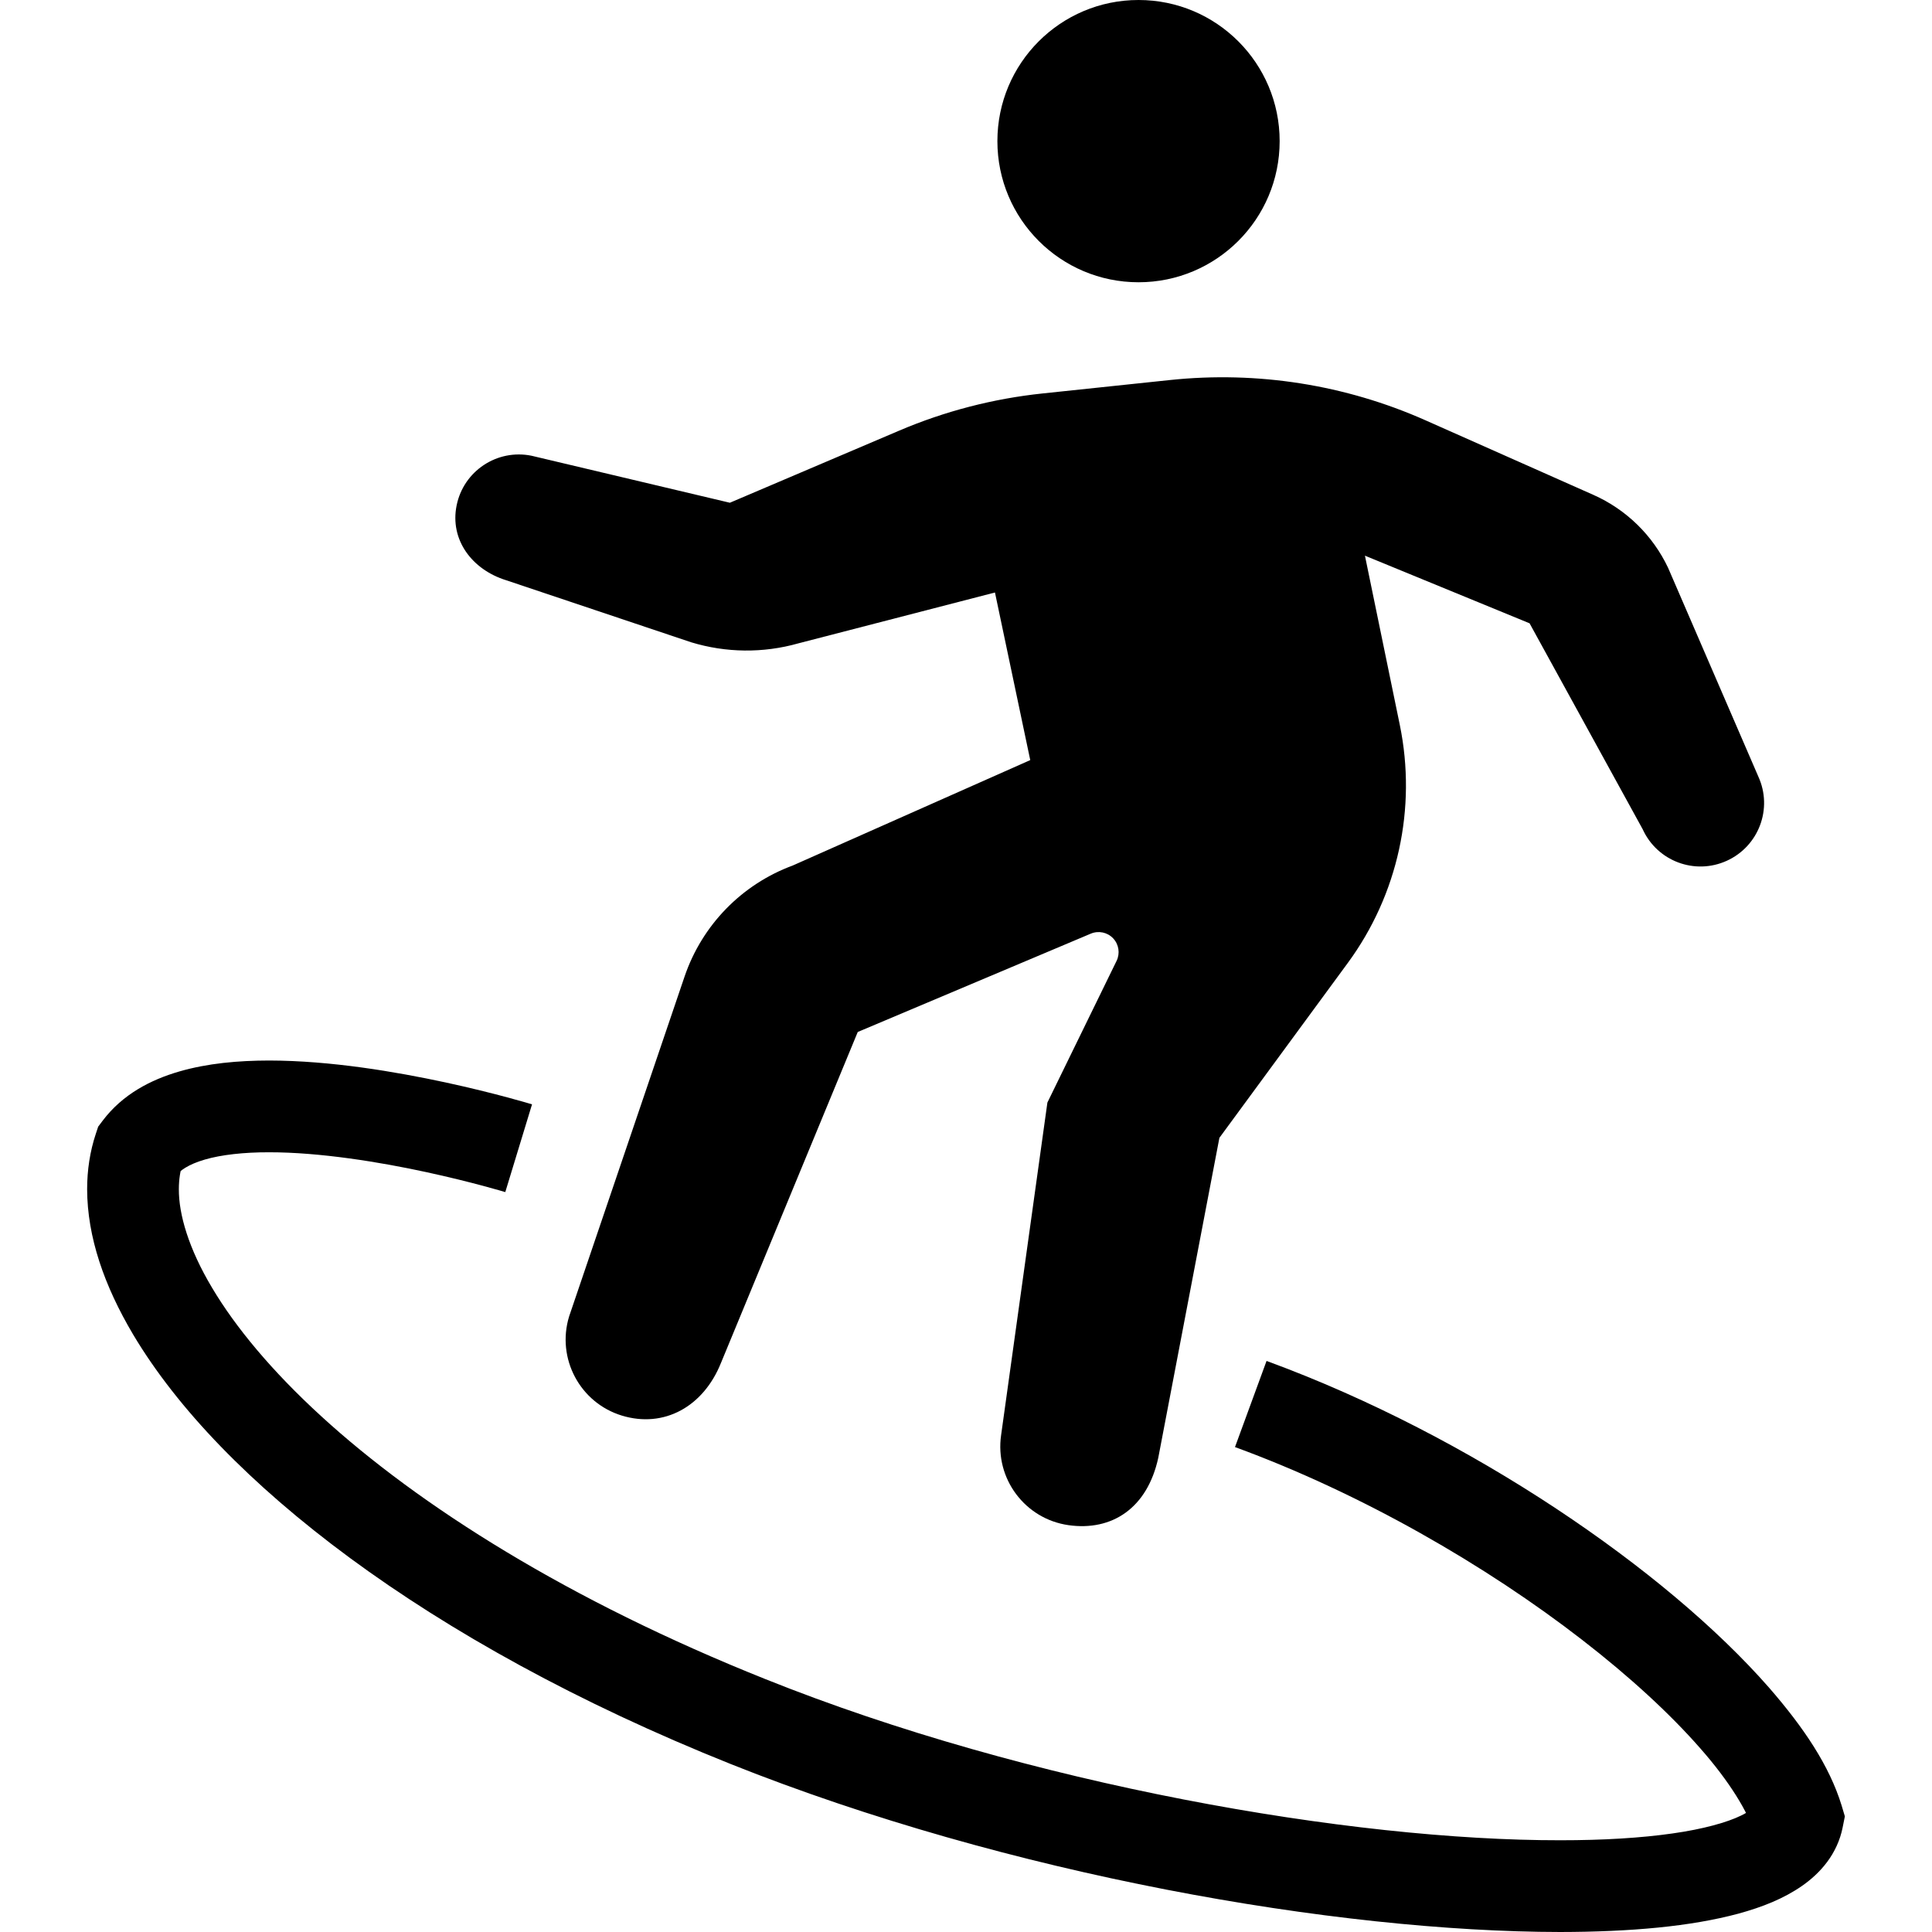
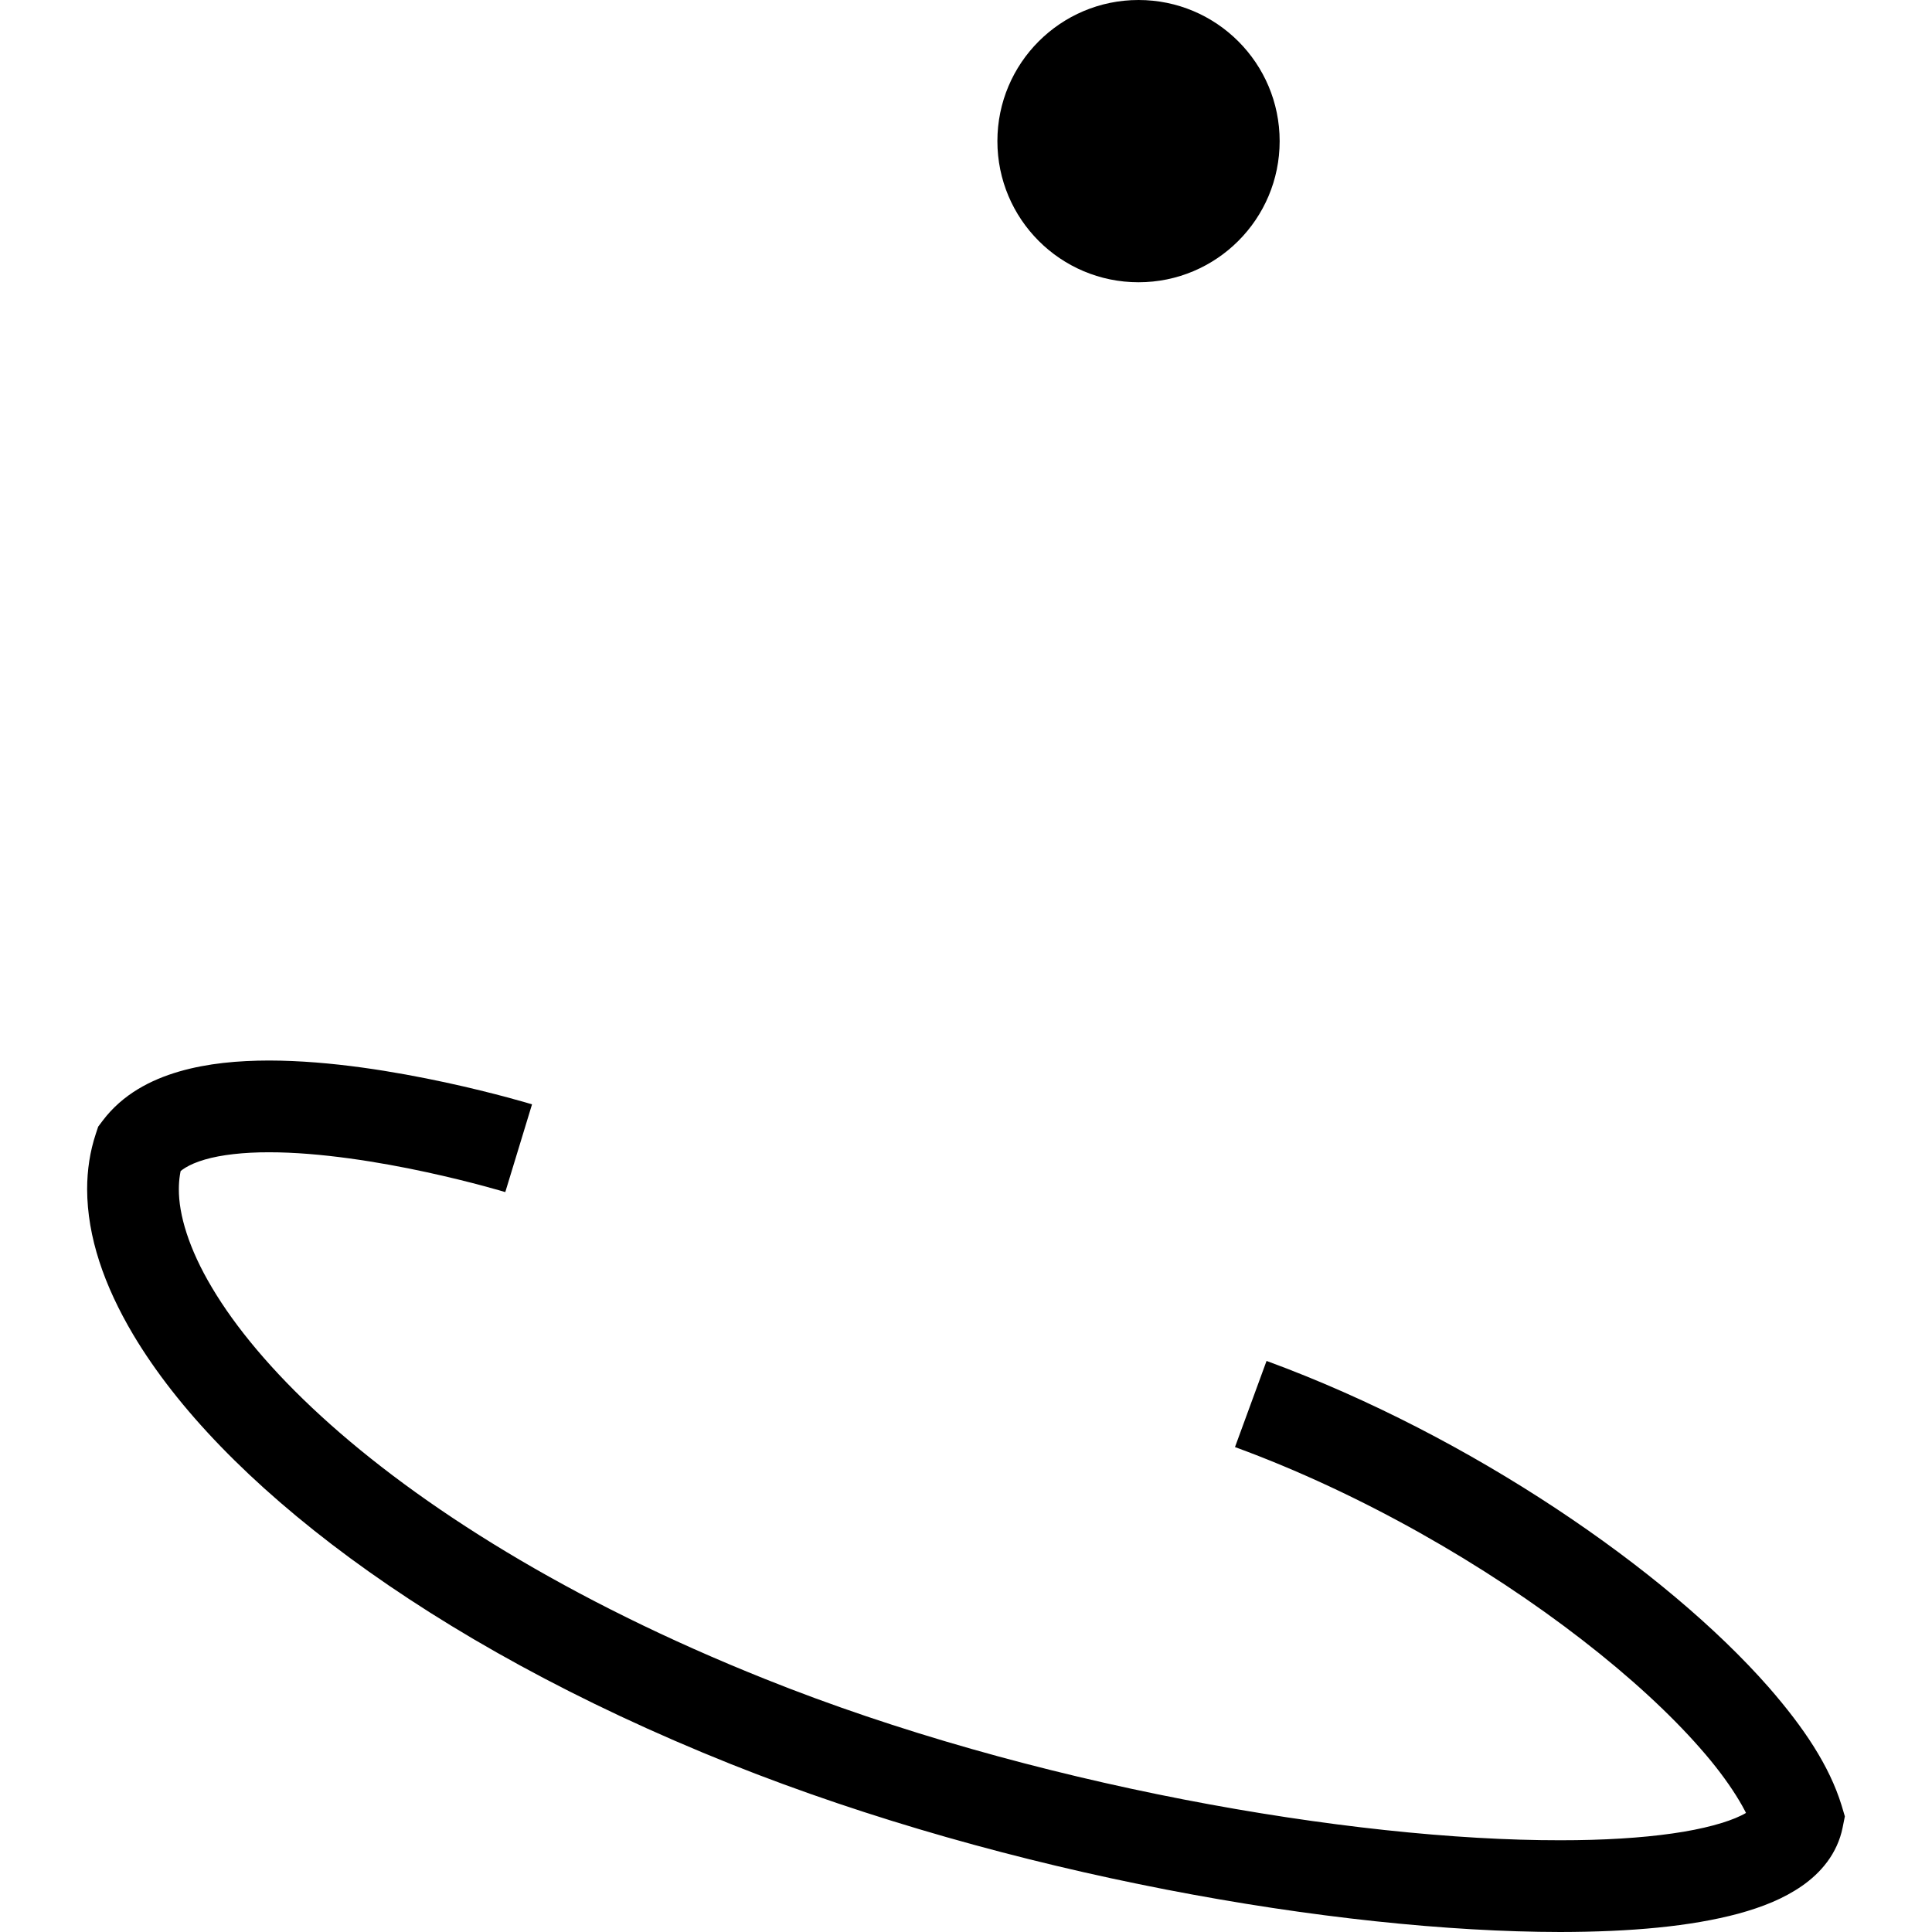
<svg xmlns="http://www.w3.org/2000/svg" height="800px" width="800px" version="1.1" id="_x32_" viewBox="0 0 512 512" xml:space="preserve">
  <style type="text/css">
	.st0{fill:#000000;}
</style>
  <g>
    <path class="st0" d="M140.994,292.662c-0.228-0.073-9.597-2.922-22.883-5.798c-13.304-2.857-30.442-5.788-46.806-5.817   c-8.2,0.019-16.244,0.722-23.823,2.914c-7.506,2.182-14.975,6.017-20.27,13.03l-1.188,1.58l-0.621,1.872   c-1.571,4.712-2.31,9.678-2.31,14.7c0.036,12.665,4.502,25.558,12.226,38.579c11.651,19.522,30.928,39.62,57.417,59.152   c26.499,19.504,60.256,38.35,100.981,54.64C267.314,496.88,354.224,511.936,413.475,512c18.664-0.027,34.571-1.46,47.236-4.867   c6.337-1.744,11.943-3.944,16.865-7.368c2.456-1.717,4.748-3.78,6.666-6.365c1.917-2.566,3.406-5.707,4.072-9.076l0.594-2.968   l-0.868-2.913c-3.25-10.555-10.034-20.637-19.23-31.21c-13.824-15.752-33.42-32.224-56.431-47.454   c-23.001-15.204-49.39-29.092-76.728-39.118l-8.365,22.828c33.685,12.327,66.703,31.484,91.996,51.089   c12.646,9.779,23.376,19.686,31.246,28.681c7.898,8.93,12.802,17.157,14.226,22.17l11.642-3.488l-11.916-2.384l2.118,0.42   l-1.972-0.895l-0.146,0.475l2.118,0.42l-1.972-0.895l0.831,0.375l-0.749-0.538l-0.082,0.164l0.831,0.375l-0.749-0.538   c0.019,0.036-0.95,1.104-3.36,2.246c-3.57,1.753-9.935,3.57-18.144,4.721c-8.227,1.178-18.317,1.808-29.731,1.799   c-55.28,0.073-140.756-14.674-210.737-42.743c-52.011-20.792-91.585-45.802-117.664-69.68   c-13.039-11.925-22.681-23.567-28.863-33.977c-6.227-10.409-8.848-19.486-8.812-26.142c0-2.666,0.384-4.958,1.069-7.013   l-11.532-3.844l9.724,7.296c0.931-1.297,3.205-3.004,7.606-4.282c4.319-1.27,10.354-1.954,17.039-1.936   c13.414-0.018,29.356,2.584,41.674,5.26c6.173,1.333,11.46,2.676,15.176,3.671c1.862,0.502,3.323,0.914,4.31,1.196l1.114,0.329   l0.329,0.092L140.994,292.662z" />
    <circle class="st0" cx="301.72" cy="37.401" r="37.401" />
-     <path class="st0" d="M465.988,205.825l-23.924-55.344c-4.072-8.61-11.103-15.477-19.814-19.34l-44.487-19.76   c-21.221-9.423-44.56-13.102-67.662-10.674l-33.803,3.561c-13.094,1.379-25.932,4.702-38.04,9.871l-44.835,19.093l-52.559-12.456   c-9.113-1.853-18.006,4.037-19.85,13.15c-1.862,9.113,4.072,17.047,13.148,19.85l48.979,16.428c9.26,2.821,19.12,2.93,28.434,0.292   l52.102-13.477l9.35,44.414l-62.95,27.941c-13.496,4.986-24.015,15.788-28.654,29.412l-30.607,90.106   c-3.378,11.113,2.885,22.874,14.007,26.261c11.122,3.378,21.586-2.319,26.261-14.007l36.232-87.659l61.763-26.061   c2.045-0.858,4.401-0.365,5.917,1.242c1.516,1.606,1.881,3.98,0.914,5.971l-18.336,37.548l-12.272,88.17   c-1.644,11.505,6.338,22.17,17.842,23.824c11.505,1.644,20.911-4.465,23.814-17.852l16.198-84.791l34.004-46.314   c13.332-18.134,18.336-41.063,13.806-63.105l-9.241-44.86l43.628,17.924l29.968,54.559c3.854,8.482,13.824,12.226,22.299,8.373   C466.098,224.26,469.841,214.289,465.988,205.825z" />
  </g>
</svg>